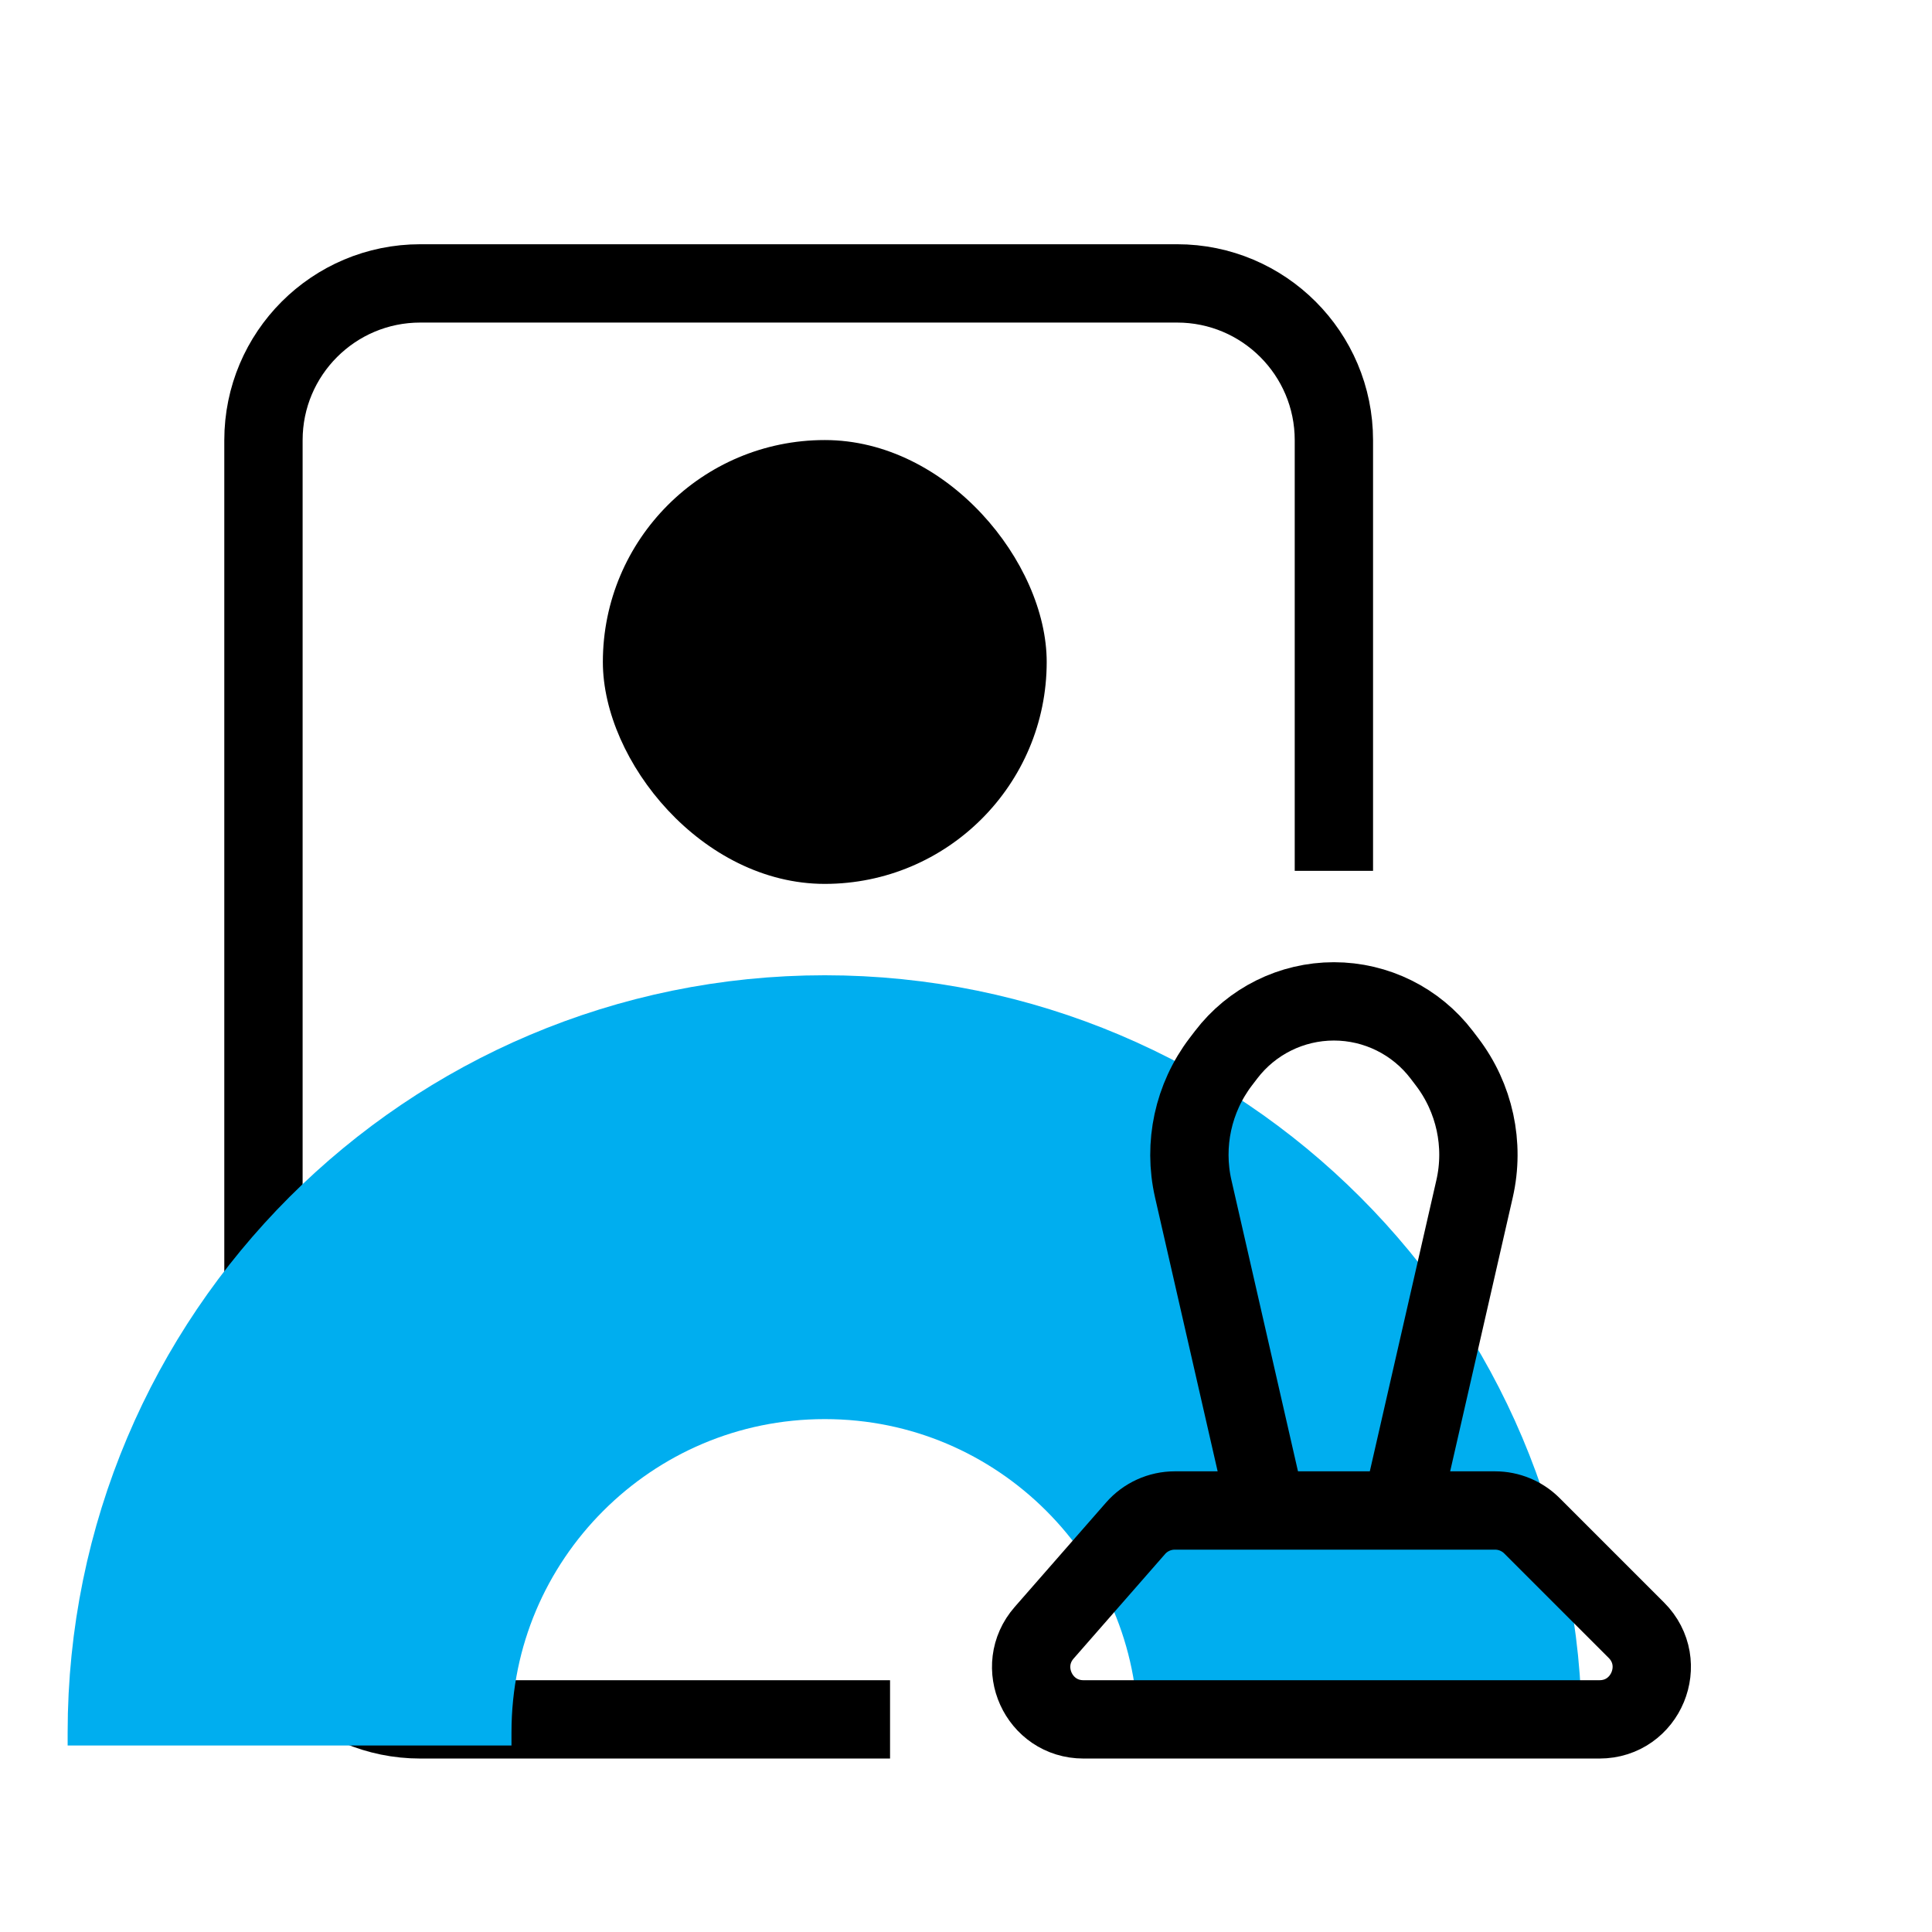
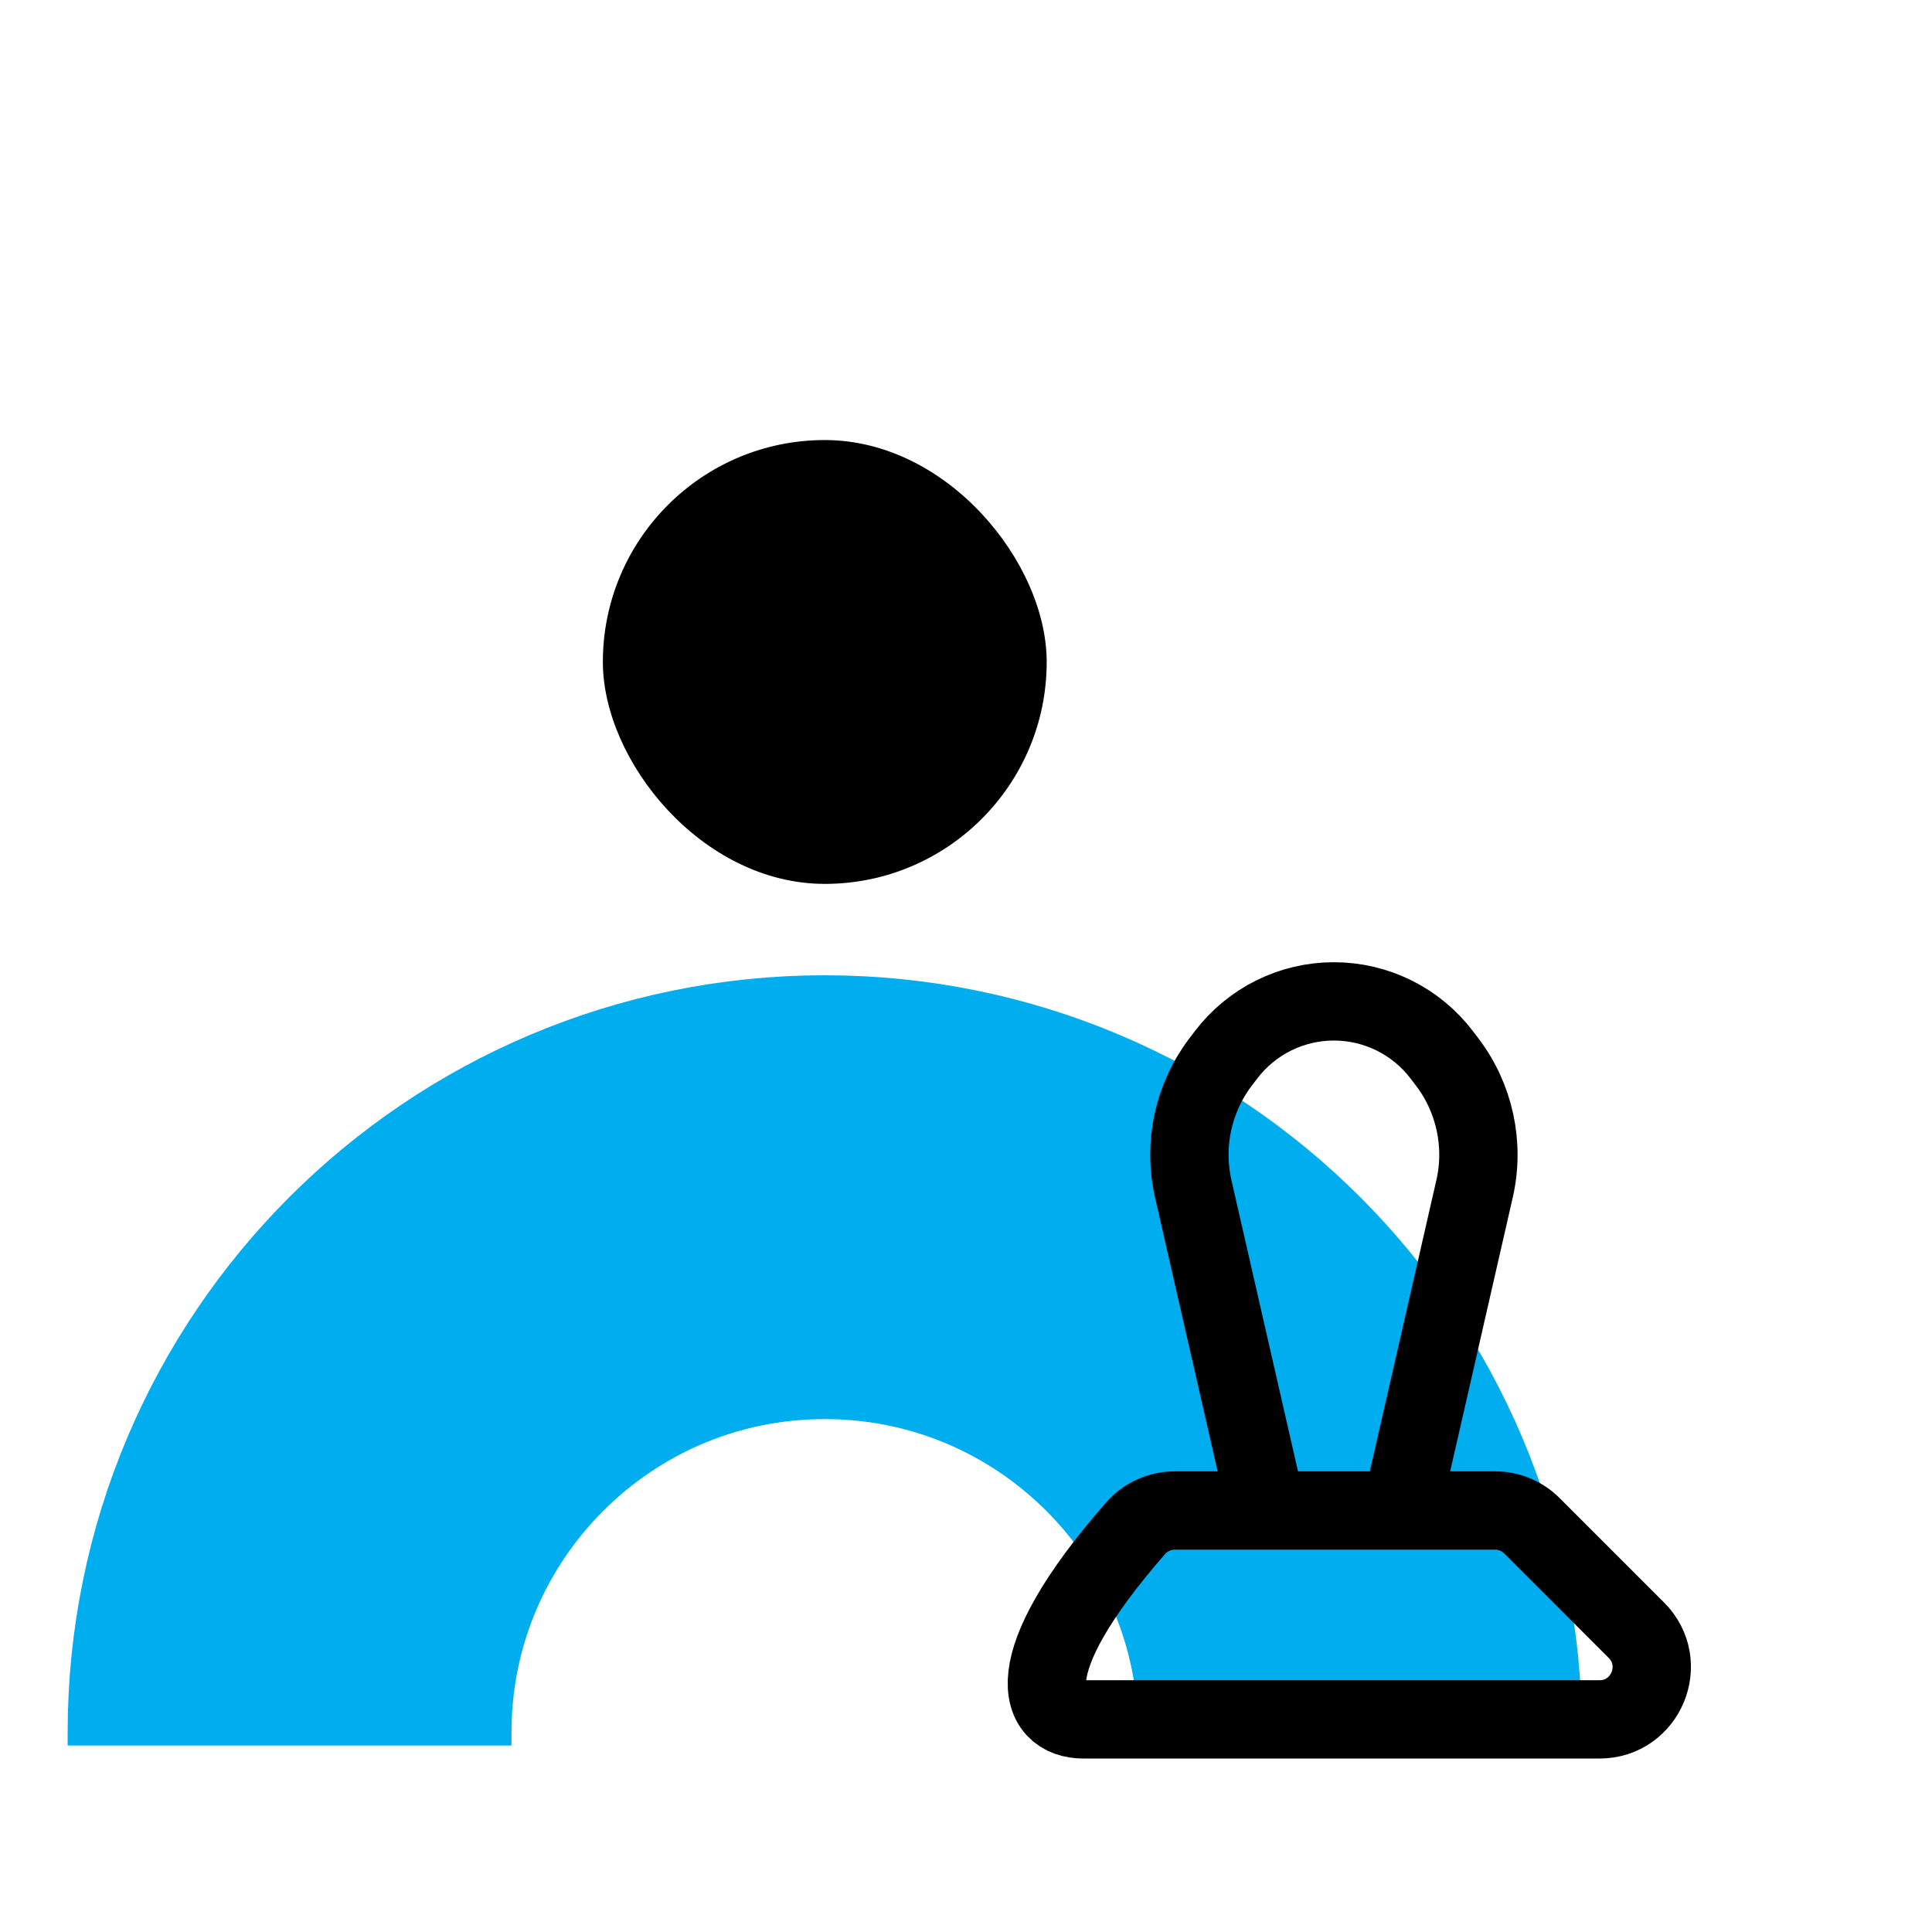
<svg xmlns="http://www.w3.org/2000/svg" width="74" height="74" viewBox="0 0 74 74" fill="none">
-   <path d="M51.091 33.355L51.091 16.861C51.091 13.544 48.402 10.855 45.085 10.855L16.097 10.855C12.78 10.855 10.091 13.544 10.091 16.861L10.091 59.85C10.091 63.166 12.78 65.856 16.097 65.856H34.091" stroke="black" stroke-width="3" />
  <rect x="23.091" y="16.855" width="17" height="17" rx="8.5" fill="black" />
  <path d="M11.091 66.856L11.091 66.356C11.091 55.034 20.27 45.855 31.591 45.855V45.855C42.913 45.855 52.091 55.034 52.091 66.356V66.856" stroke="#00AEEF" stroke-width="17" />
-   <path d="M43.494 58.538L39.994 62.538C38.862 63.832 39.781 65.856 41.499 65.856H61.263C63.045 65.856 63.937 63.701 62.677 62.441L58.677 58.441C58.302 58.066 57.793 57.855 57.263 57.855H44.999C44.422 57.855 43.873 58.104 43.494 58.538Z" stroke="black" stroke-width="3" />
+   <path d="M43.494 58.538C38.862 63.832 39.781 65.856 41.499 65.856H61.263C63.045 65.856 63.937 63.701 62.677 62.441L58.677 58.441C58.302 58.066 57.793 57.855 57.263 57.855H44.999C44.422 57.855 43.873 58.104 43.494 58.538Z" stroke="black" stroke-width="3" />
  <path d="M48.52 57.855L45.704 45.535C45.316 43.837 45.702 42.054 46.757 40.669L46.962 40.401C47.944 39.112 49.471 38.355 51.091 38.355V38.355C52.712 38.355 54.239 39.112 55.221 40.401L55.425 40.669C56.481 42.054 56.867 43.837 56.479 45.535L53.663 57.855" stroke="black" stroke-width="3" />
</svg>